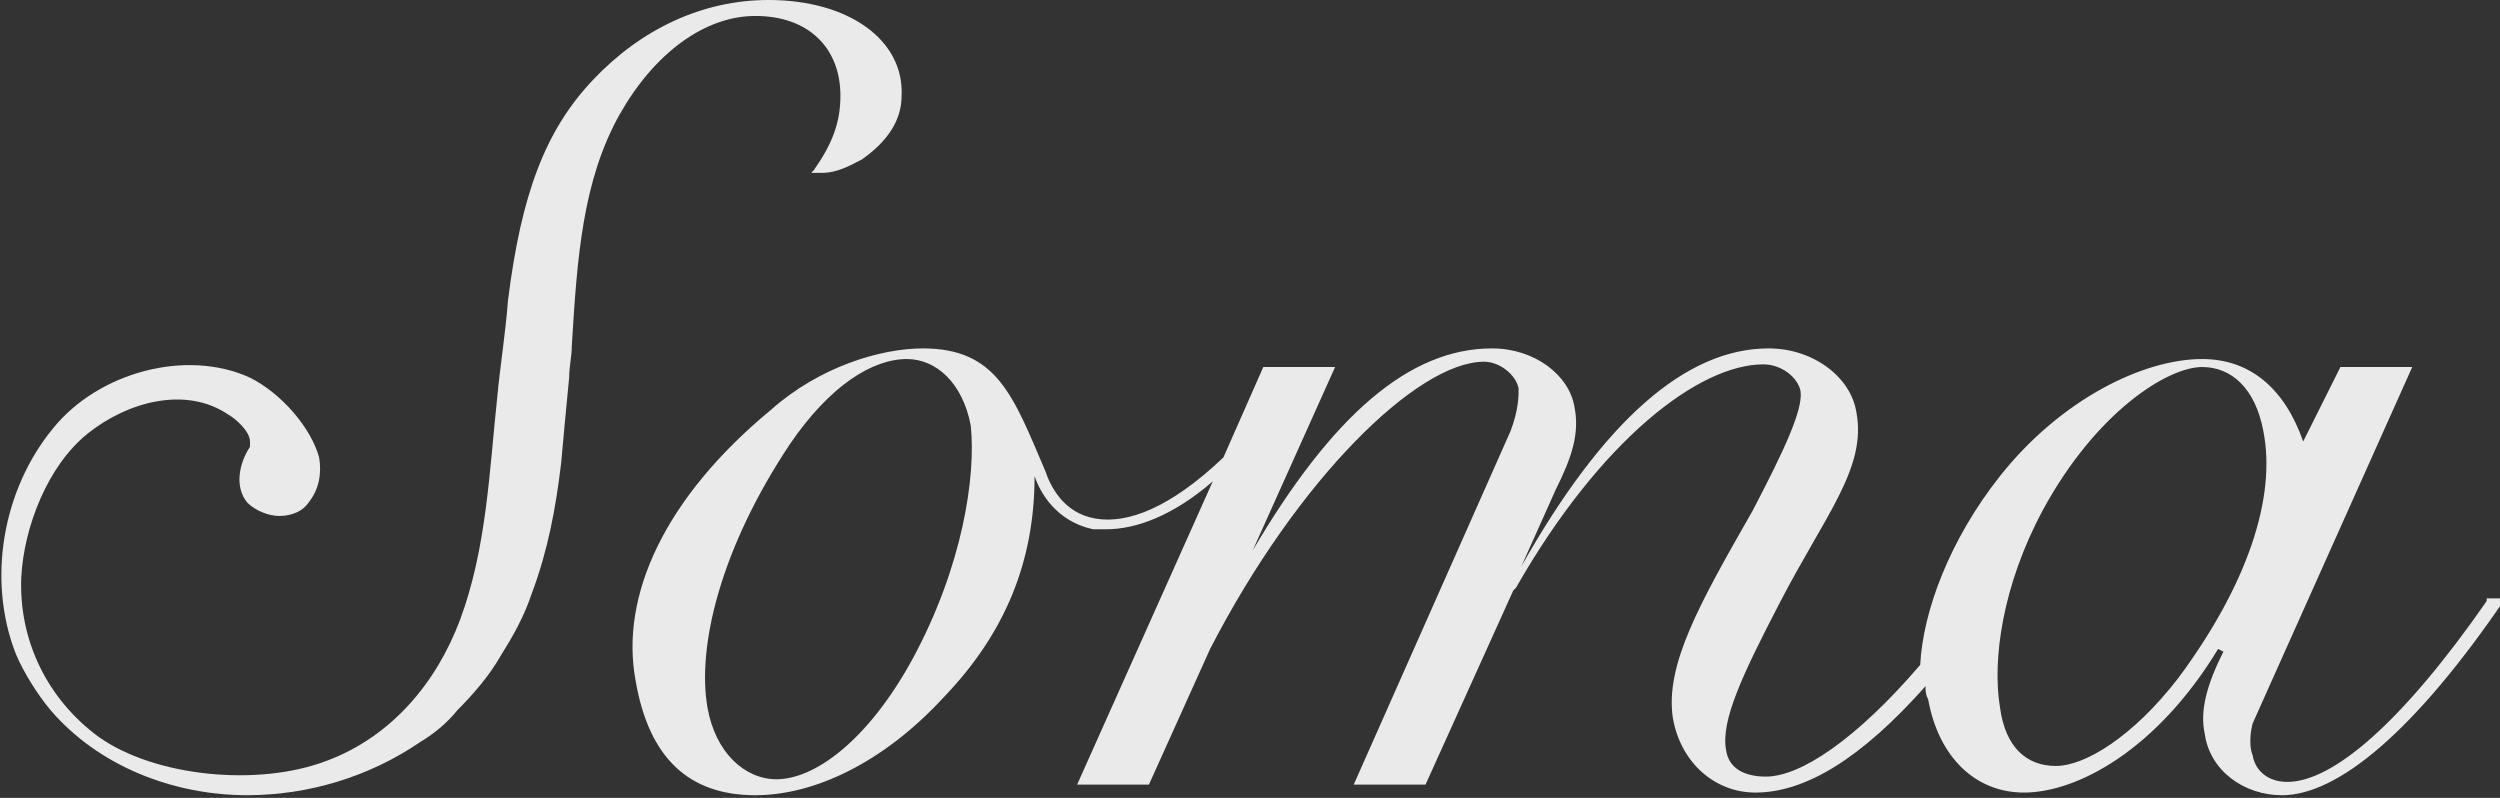
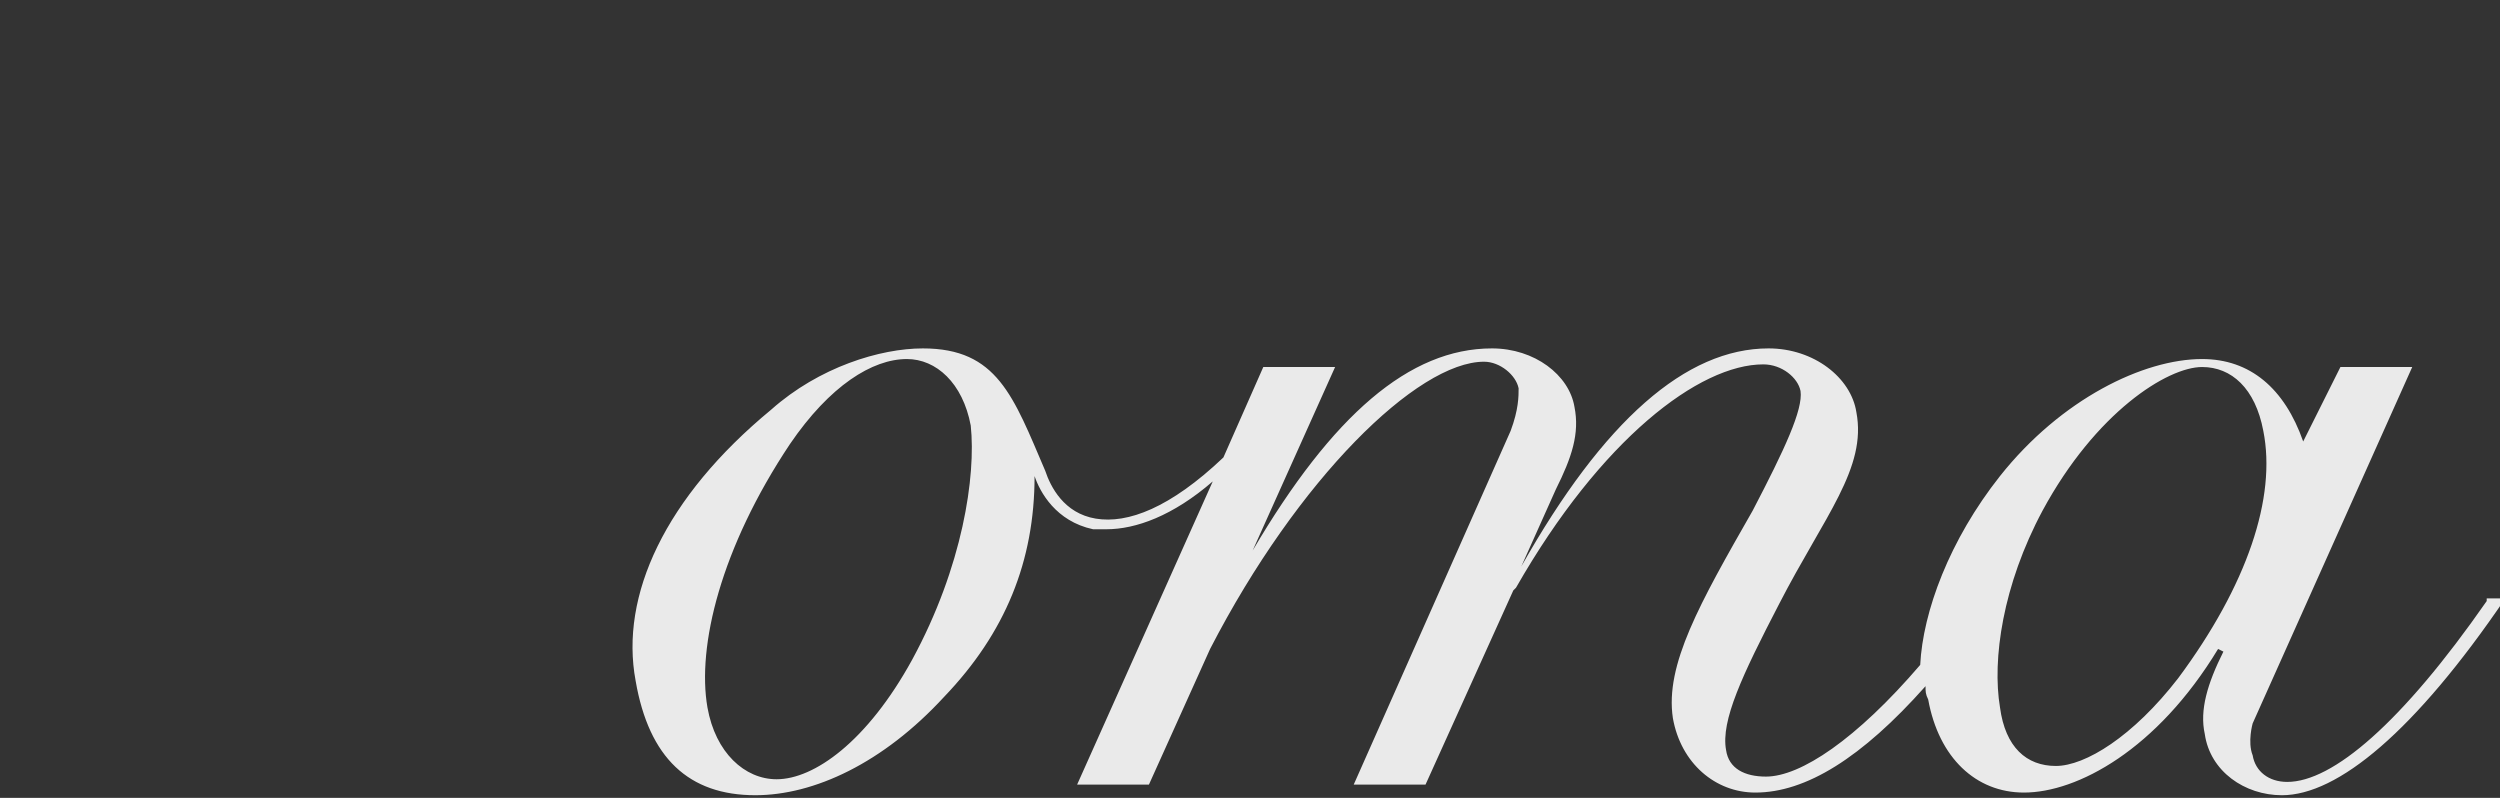
<svg xmlns="http://www.w3.org/2000/svg" version="1.1" id="Layer_1" x="0px" y="0px" viewBox="0 0 94 30" enable-background="new 0 0 94 30" xml:space="preserve">
  <rect x="0" y="0" width="94" height="30" fill="#333333" stroke="none" />
  <g>
    <g>
      <g opacity="0.94">
        <g>
          <g opacity="0.95">
            <g>
-               <path fill="#FFFFFF" d="M28.4,0.6c2,0,3.2,1.2,3.2,3c0,1-0.3,1.8-1,2.8l-0.1,0.1h0.1c0.1,0,0.1,0,0.2,0c0.1,0,0.1,0,0.1,0        c0.6,0,1.1-0.3,1.5-0.5c1-0.7,1.5-1.5,1.5-2.4C34,1.5,31.9,0,28.9,0c-2.5,0-4.8,1.1-6.6,3c-1.8,1.9-2.7,4.3-3.2,8.3        c-0.1,1.3-0.3,2.5-0.4,3.6c-0.3,2.8-0.4,5.7-1.4,8.4c-0.9,2.4-2.6,4.4-5,5.3c-2.6,1-6.5,0.6-8.6-0.9c-1.9-1.4-3-3.6-2.9-6        c0.1-1.9,1-4.2,2.5-5.4c1.5-1.2,3.7-1.8,5.3-0.7c0.2,0.1,0.8,0.6,0.8,1c0,0.1,0,0.1,0,0.2c-0.4,0.6-0.6,1.5-0.1,2.1        c0.3,0.3,0.8,0.5,1.2,0.5c0.5,0,0.9-0.2,1.1-0.5c0.4-0.5,0.5-1.1,0.4-1.7c-0.3-1.1-1.4-2.4-2.6-3C7,13.1,3.7,14,2,16.1        c-1.9,2.3-2.5,5.7-1.4,8.5c0.3,0.7,0.8,1.5,1.3,2.1c1.8,2.1,4.6,3.2,7.4,3.2c2.3,0,4.6-0.7,6.5-2c0.5-0.3,1-0.7,1.4-1.2        c0.6-0.6,1.2-1.3,1.6-2c0.5-0.8,0.9-1.5,1.2-2.4c0.6-1.6,0.9-3.2,1.1-4.9c0.1-1.1,0.2-2.2,0.3-3.2c0-0.4,0.1-0.8,0.1-1.2        c0.2-3.3,0.4-6.2,1.8-8.7C24.6,2,26.5,0.6,28.4,0.6" />
-             </g>
+               </g>
          </g>
          <g opacity="0.95">
            <g>
              <path fill="#FFFFFF" d="M81.9,25.5c-1.7,2.2-3.5,3.3-4.6,3.3c-1.1,0-1.9-0.7-2.1-2.2c-0.3-1.8,0.1-4.6,1.6-7.4        c2-3.7,4.7-5.4,6-5.4c1.1,0,2,0.8,2.3,2.4C85.6,18.7,84.5,22,81.9,25.5 M34.3,24.8c-1.7,3.1-3.7,4.5-5.1,4.5        c-1.2,0-2.3-1-2.6-2.7c-0.4-2.3,0.5-6,3.1-9.9c1.5-2.2,3.1-3.2,4.4-3.2c1.1,0,2.1,0.9,2.4,2.5C36.7,17.9,36.2,21.3,34.3,24.8         M93.5,22.6c-3.2,4.6-5.8,6.8-7.5,6.8c-0.7,0-1.2-0.4-1.3-1c-0.2-0.5,0-1.2,0-1.2l6-13.4l-2.7,0l-1.4,2.8        c-0.7-2-2-3.1-3.8-3.1c-2.2,0-5.3,1.5-7.6,4.4c-1.9,2.4-2.9,5.1-3,7.1c-2.4,2.8-4.5,4.2-5.8,4.2c-0.8,0-1.4-0.3-1.5-1        c-0.2-1.1,0.6-2.8,2-5.5c1.7-3.3,3.3-5.1,2.9-7.2c-0.2-1.3-1.6-2.4-3.3-2.4c-3.1,0-6.2,2.7-9.3,8.2l1.3-2.9v0        c0.6-1.2,0.9-2.1,0.7-3.1c-0.2-1.2-1.5-2.2-3.1-2.2c-3.1,0-6,2.5-9,7.6l3.1-6.9l-2.7,0l-1.5,3.4c-2,1.9-3.6,2.5-4.8,2.3        c-1.2-0.2-1.7-1.2-1.9-1.8l0,0l0,0c-1.2-2.8-1.8-4.6-4.6-4.6c-1.6,0-3.9,0.7-5.7,2.3c-4,3.3-5.7,7-5.1,10.2        c0.5,2.9,2,4.3,4.5,4.3c2.2,0,4.8-1.2,7.1-3.7c2.3-2.4,3.4-5.1,3.4-8.3c0.2,0.6,0.8,1.7,2.2,2c0.1,0,0.3,0,0.5,0        c1.1,0,2.5-0.5,4-1.8l-5.1,11.4l2.7,0l2.3-5.1c3.3-6.4,7.8-10.8,10.3-10.8c0.6,0,1.2,0.5,1.3,1c0,0.3,0,0.8-0.3,1.6l-5.9,13.3        l2.7,0l3.3-7.3l0.1-0.1c3.2-5.6,6.9-8.4,9.3-8.4c0.7,0,1.3,0.5,1.4,1c0.1,0.7-0.6,2.2-1.8,4.5c-2,3.5-3.3,5.8-3,7.8        c0.3,1.7,1.6,2.8,3.1,2.8c1.9,0,4-1.3,6.4-4c0,0.2,0,0.3,0.1,0.5c0.4,2.2,1.8,3.5,3.6,3.5c2,0,5-1.6,7.3-5.4l0.2,0.1        c-0.6,1.2-0.9,2.2-0.7,3.1c0.2,1.4,1.5,2.3,2.9,2.3c2.1,0,5-2.4,8.4-7.4H93.5z" />
            </g>
          </g>
        </g>
      </g>
    </g>
  </g>
</svg>